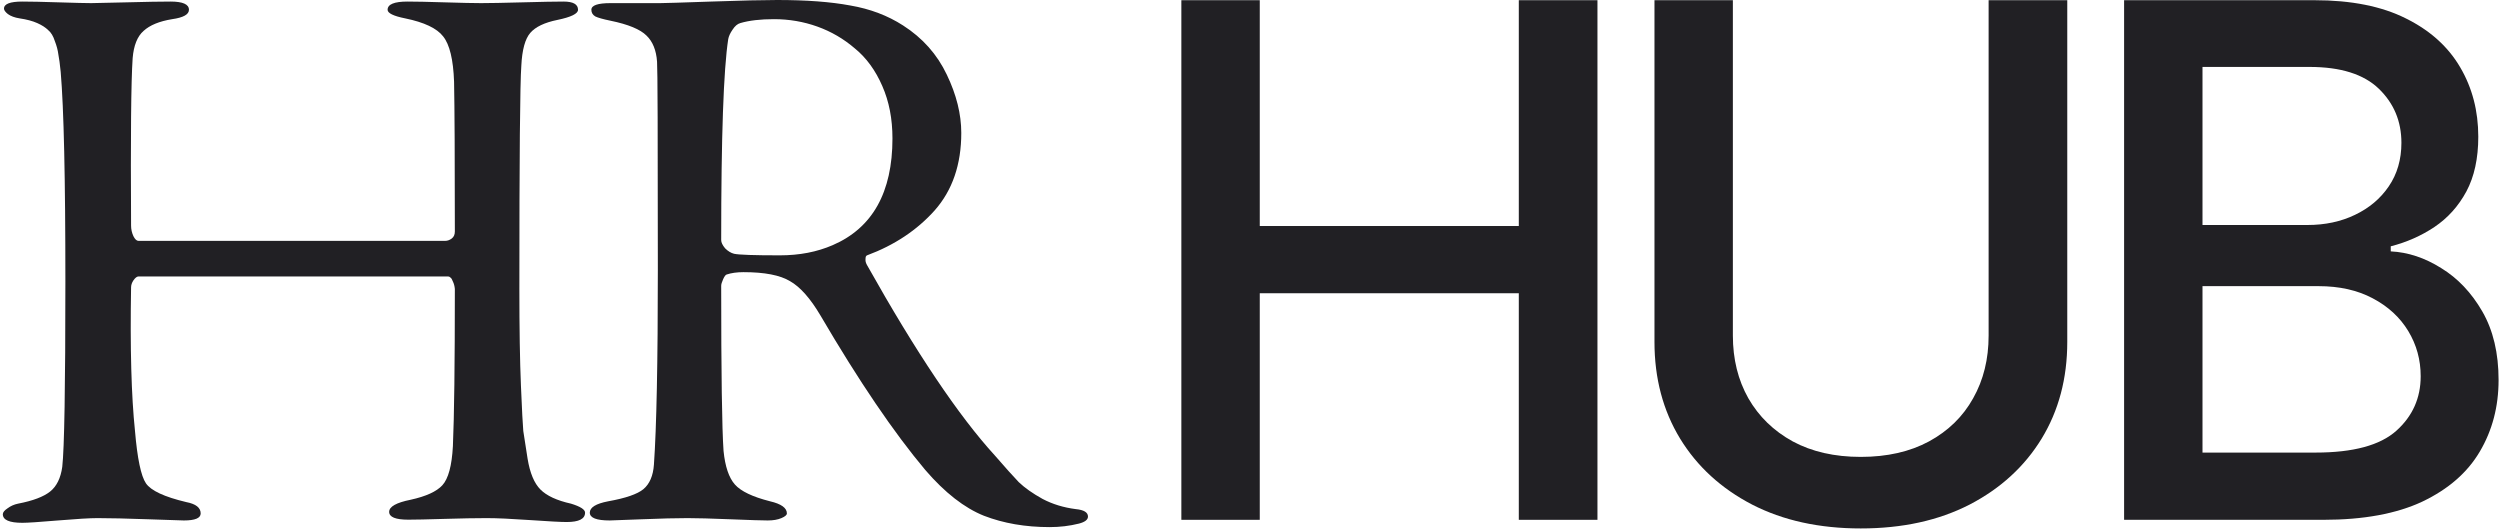
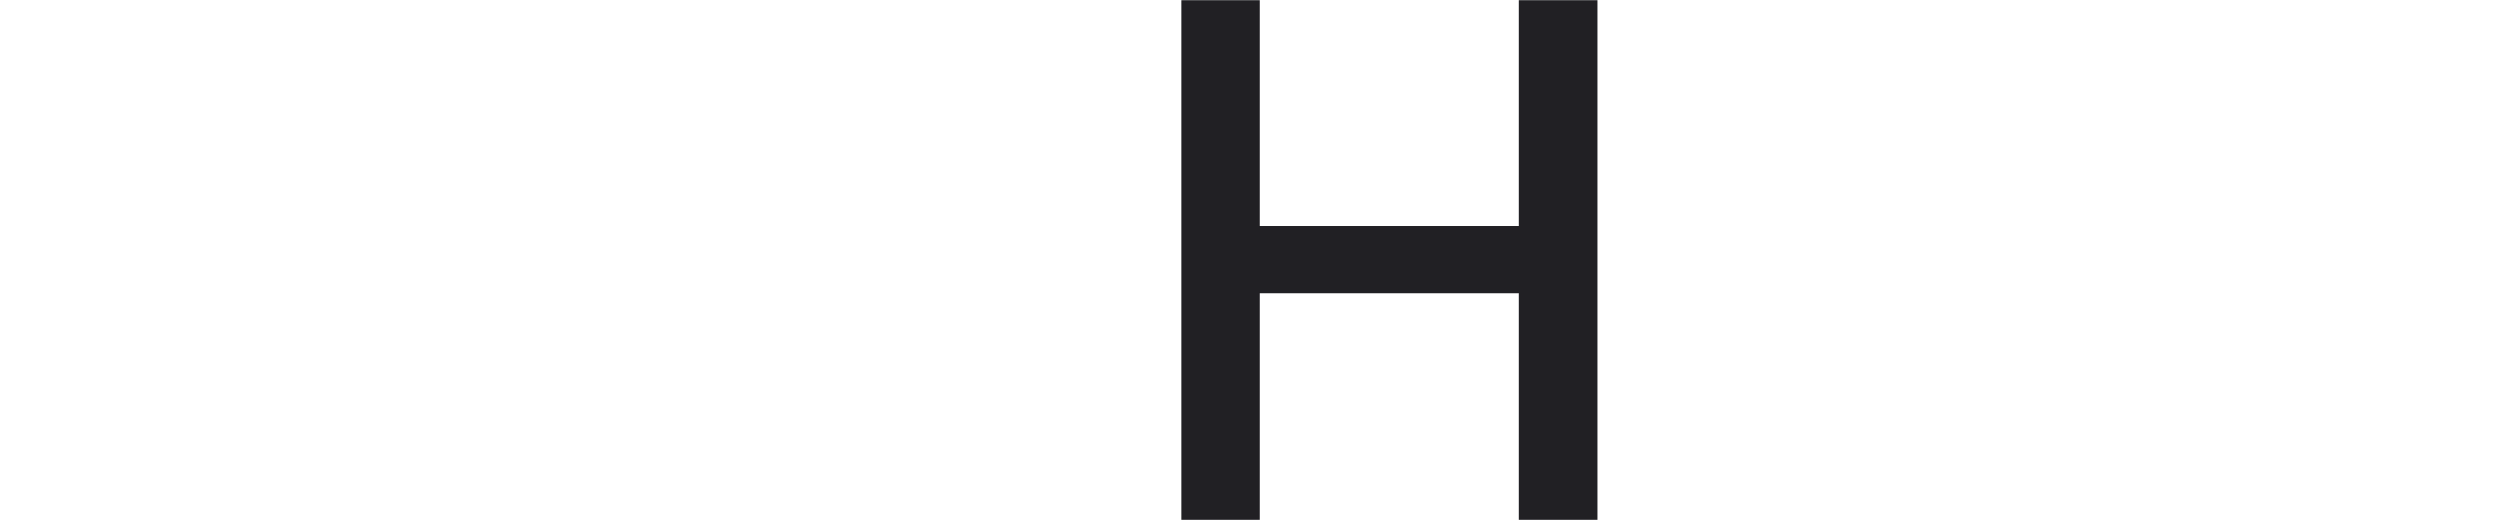
<svg xmlns="http://www.w3.org/2000/svg" width="573" height="122" viewBox="0 0 573 122" fill="none">
-   <path d="M0.915 1.972C0.915 0.896 2.319 0.358 5.128 0.358C6.92 0.358 9.699 0.418 13.463 0.538C17.227 0.657 19.707 0.717 20.901 0.717C21.798 0.717 24.486 0.657 28.968 0.538C33.509 0.418 36.885 0.358 39.095 0.358C41.904 0.358 43.308 0.986 43.308 2.241C43.308 3.316 42.023 4.033 39.454 4.392C36.526 4.87 34.345 5.766 32.911 7.08C31.477 8.335 30.641 10.426 30.402 13.354C30.043 18.612 29.924 31.398 30.043 51.713C30.043 52.55 30.223 53.356 30.581 54.133C30.939 54.85 31.328 55.209 31.746 55.209H102.011C102.549 55.209 103.057 55.029 103.535 54.671C104.013 54.312 104.252 53.775 104.252 53.057C104.252 36.268 104.192 24.826 104.073 18.731C103.894 13.653 103.057 10.187 101.563 8.335C100.129 6.483 97.231 5.109 92.87 4.212C90.181 3.675 88.837 3.017 88.837 2.241C88.837 0.986 90.36 0.358 93.407 0.358C95.2 0.358 98.038 0.418 101.922 0.538C105.805 0.657 108.584 0.717 110.257 0.717C112.169 0.717 115.336 0.657 119.757 0.538C124.178 0.418 127.315 0.358 129.168 0.358C131.378 0.358 132.484 0.986 132.484 2.241C132.484 3.137 130.9 3.914 127.734 4.571C124.806 5.168 122.744 6.154 121.549 7.528C120.354 8.903 119.667 11.412 119.488 15.057C119.189 19 119.04 36.059 119.04 66.232C119.04 75.314 119.159 82.693 119.398 88.369C119.637 94.046 119.817 97.511 119.936 98.766C120.115 100.021 120.444 102.142 120.922 105.129C121.46 108.415 122.446 110.775 123.88 112.209C125.314 113.643 127.644 114.719 130.87 115.436C133.021 116.093 134.097 116.78 134.097 117.497C134.097 118.931 132.693 119.648 129.885 119.648C128.57 119.648 125.762 119.499 121.46 119.2C117.158 118.901 113.842 118.752 111.512 118.752C109.002 118.752 105.776 118.812 101.832 118.931C97.889 119.051 95.14 119.11 93.587 119.11C90.659 119.11 89.195 118.513 89.195 117.318C89.195 116.123 90.838 115.197 94.124 114.54C97.65 113.763 100.07 112.658 101.384 111.224C102.758 109.73 103.565 106.742 103.804 102.261C104.103 95.45 104.252 83.44 104.252 66.232C104.192 65.575 104.043 65.007 103.804 64.529C103.625 64.051 103.445 63.753 103.266 63.633C103.087 63.454 102.908 63.364 102.728 63.364H31.746C31.388 63.364 30.999 63.663 30.581 64.26C30.223 64.798 30.043 65.336 30.043 65.874C29.804 79.795 30.103 90.759 30.939 98.766C31.477 105.099 32.314 109.102 33.449 110.775C34.584 112.448 37.661 113.882 42.68 115.077C44.891 115.496 45.996 116.362 45.996 117.677C45.996 118.752 44.712 119.29 42.142 119.29C41.784 119.29 39.095 119.2 34.076 119.021C29.057 118.842 25.144 118.752 22.335 118.752C20.603 118.752 17.585 118.931 13.284 119.29C9.041 119.648 6.323 119.827 5.128 119.827C2.14 119.827 0.646 119.17 0.646 117.856C0.646 117.438 1.005 116.989 1.722 116.511C2.439 115.974 3.246 115.615 4.142 115.436C7.548 114.779 9.997 113.853 11.491 112.658C12.985 111.463 13.911 109.58 14.269 107.011C14.747 102.829 14.986 88.698 14.986 64.619C14.986 40.898 14.628 24.856 13.911 16.491C13.732 14.698 13.552 13.354 13.373 12.458C13.254 11.502 12.985 10.486 12.566 9.411C12.208 8.275 11.7 7.439 11.043 6.901C10.445 6.304 9.609 5.766 8.533 5.288C7.458 4.81 6.114 4.451 4.5 4.212C3.365 4.033 2.469 3.704 1.812 3.226C1.214 2.748 0.915 2.33 0.915 1.972Z" fill="#212024" />
-   <path d="M220.326 30.472C220.326 37.702 218.295 43.617 214.232 48.218C210.169 52.759 205 56.194 198.727 58.525C198.667 58.525 198.577 58.614 198.458 58.793C198.398 58.913 198.368 59.182 198.368 59.6C198.368 59.959 198.488 60.347 198.727 60.765C209.96 80.781 219.729 95.33 228.034 104.412C230.364 107.101 232.186 109.132 233.501 110.507C234.875 111.821 236.697 113.106 238.968 114.36C241.238 115.555 243.778 116.332 246.586 116.691C248.438 116.87 249.364 117.438 249.364 118.394C249.364 119.11 248.677 119.648 247.303 120.007C245.152 120.544 242.911 120.813 240.581 120.813C235.024 120.813 230.005 119.947 225.524 118.214C221.043 116.422 216.562 112.926 212.081 107.728C204.851 99.124 196.845 87.324 188.061 72.327C185.731 68.383 183.401 65.754 181.071 64.44C178.8 63.066 175.245 62.378 170.405 62.378C168.912 62.378 167.627 62.558 166.552 62.916C166.313 62.976 166.044 63.334 165.745 63.992C165.446 64.649 165.297 65.157 165.297 65.515C165.297 85.591 165.476 98.198 165.835 103.337C166.193 106.922 167.059 109.491 168.434 111.044C169.808 112.598 172.497 113.882 176.5 114.898C179.069 115.496 180.354 116.422 180.354 117.677C180.354 118.035 179.935 118.394 179.099 118.752C178.262 119.11 177.217 119.29 175.962 119.29C174.767 119.29 171.929 119.2 167.448 119.021C163.026 118.842 159.74 118.752 157.589 118.752C154.96 118.752 151.435 118.842 147.013 119.021C142.592 119.2 140.172 119.29 139.754 119.29C136.707 119.29 135.183 118.692 135.183 117.497C135.183 116.302 136.587 115.436 139.395 114.898C143.399 114.181 146.087 113.255 147.462 112.12C148.896 110.925 149.702 109.043 149.881 106.473C150.479 97.989 150.778 83.052 150.778 61.661C150.778 31.249 150.718 15.415 150.598 14.161C150.419 11.532 149.613 9.53 148.179 8.156C146.745 6.722 143.996 5.587 139.933 4.75C138.2 4.392 137.035 4.063 136.438 3.764C135.84 3.406 135.542 2.898 135.542 2.241C135.542 1.225 137.005 0.717 139.933 0.717H151.315C152.212 0.717 156.095 0.597 162.967 0.358C169.898 0.119 174.946 0 178.113 0C184.805 0 190.392 0.418 194.873 1.255C199.414 2.031 203.447 3.555 206.972 5.826C211.453 8.694 214.799 12.458 217.01 17.118C219.221 21.719 220.326 26.17 220.326 30.472ZM204.552 31.727C204.552 27.246 203.775 23.242 202.222 19.717C200.668 16.132 198.577 13.264 195.948 11.113C193.379 8.903 190.511 7.23 187.344 6.094C184.178 4.959 180.862 4.392 177.396 4.392C174.289 4.392 171.72 4.69 169.688 5.288C169.031 5.467 168.434 5.975 167.896 6.811C167.358 7.588 167.03 8.305 166.91 8.962C165.835 15.953 165.297 31.309 165.297 55.029C165.297 55.567 165.596 56.194 166.193 56.911C166.85 57.569 167.537 57.987 168.254 58.166C169.33 58.405 172.825 58.525 178.74 58.525C183.222 58.525 187.255 57.748 190.84 56.194C199.981 52.251 204.552 44.095 204.552 31.727Z" fill="#212024" />
  <path d="M270.768 119.142V0.047H288.737V51.802H348.11V0.047H366.137V119.142H348.11V67.212H288.737V119.142H270.768Z" fill="#212024" />
-   <path d="M455.791 0.047H473.818V78.377C473.818 86.712 471.861 94.097 467.945 100.533C464.03 106.93 458.524 111.969 451.43 115.652C444.335 119.297 436.02 121.119 426.483 121.119C416.985 121.119 408.688 119.297 401.594 115.652C394.499 111.969 388.994 106.93 385.079 100.533C381.163 94.097 379.205 86.712 379.205 78.377V0.047H397.174V76.923C397.174 82.312 398.357 87.1 400.722 91.287C403.125 95.474 406.517 98.769 410.898 101.173C415.279 103.537 420.474 104.72 426.483 104.72C432.531 104.72 437.745 103.537 442.126 101.173C446.545 98.769 449.918 95.474 452.244 91.287C454.609 87.1 455.791 82.312 455.791 76.923V0.047Z" fill="#212024" />
-   <path d="M486.843 119.142V0.047H530.457C538.908 0.047 545.906 1.442 551.449 4.233C556.993 6.986 561.141 10.727 563.894 15.457C566.646 20.148 568.023 25.439 568.023 31.332C568.023 36.294 567.112 40.481 565.29 43.893C563.467 47.266 561.025 49.98 557.962 52.034C554.939 54.05 551.604 55.523 547.96 56.454V57.617C551.915 57.811 555.772 59.09 559.533 61.455C563.332 63.781 566.472 67.096 568.953 71.399C571.434 75.702 572.675 80.936 572.675 87.1C572.675 93.186 571.24 98.653 568.372 103.499C565.542 108.306 561.161 112.125 555.229 114.955C549.298 117.746 541.719 119.142 532.492 119.142H486.843ZM504.812 103.731H530.747C539.354 103.731 545.518 102.064 549.24 98.73C552.961 95.396 554.822 91.229 554.822 86.228C554.822 82.467 553.872 79.017 551.973 75.877C550.073 72.736 547.359 70.236 543.831 68.375C540.342 66.514 536.194 65.584 531.387 65.584H504.812V103.731ZM504.812 51.569H528.886C532.918 51.569 536.543 50.794 539.761 49.243C543.017 47.692 545.595 45.521 547.495 42.73C549.433 39.9 550.403 36.566 550.403 32.728C550.403 27.804 548.678 23.676 545.227 20.341C541.777 17.008 536.485 15.341 529.352 15.341H504.812V51.569Z" fill="#212024" />
</svg>